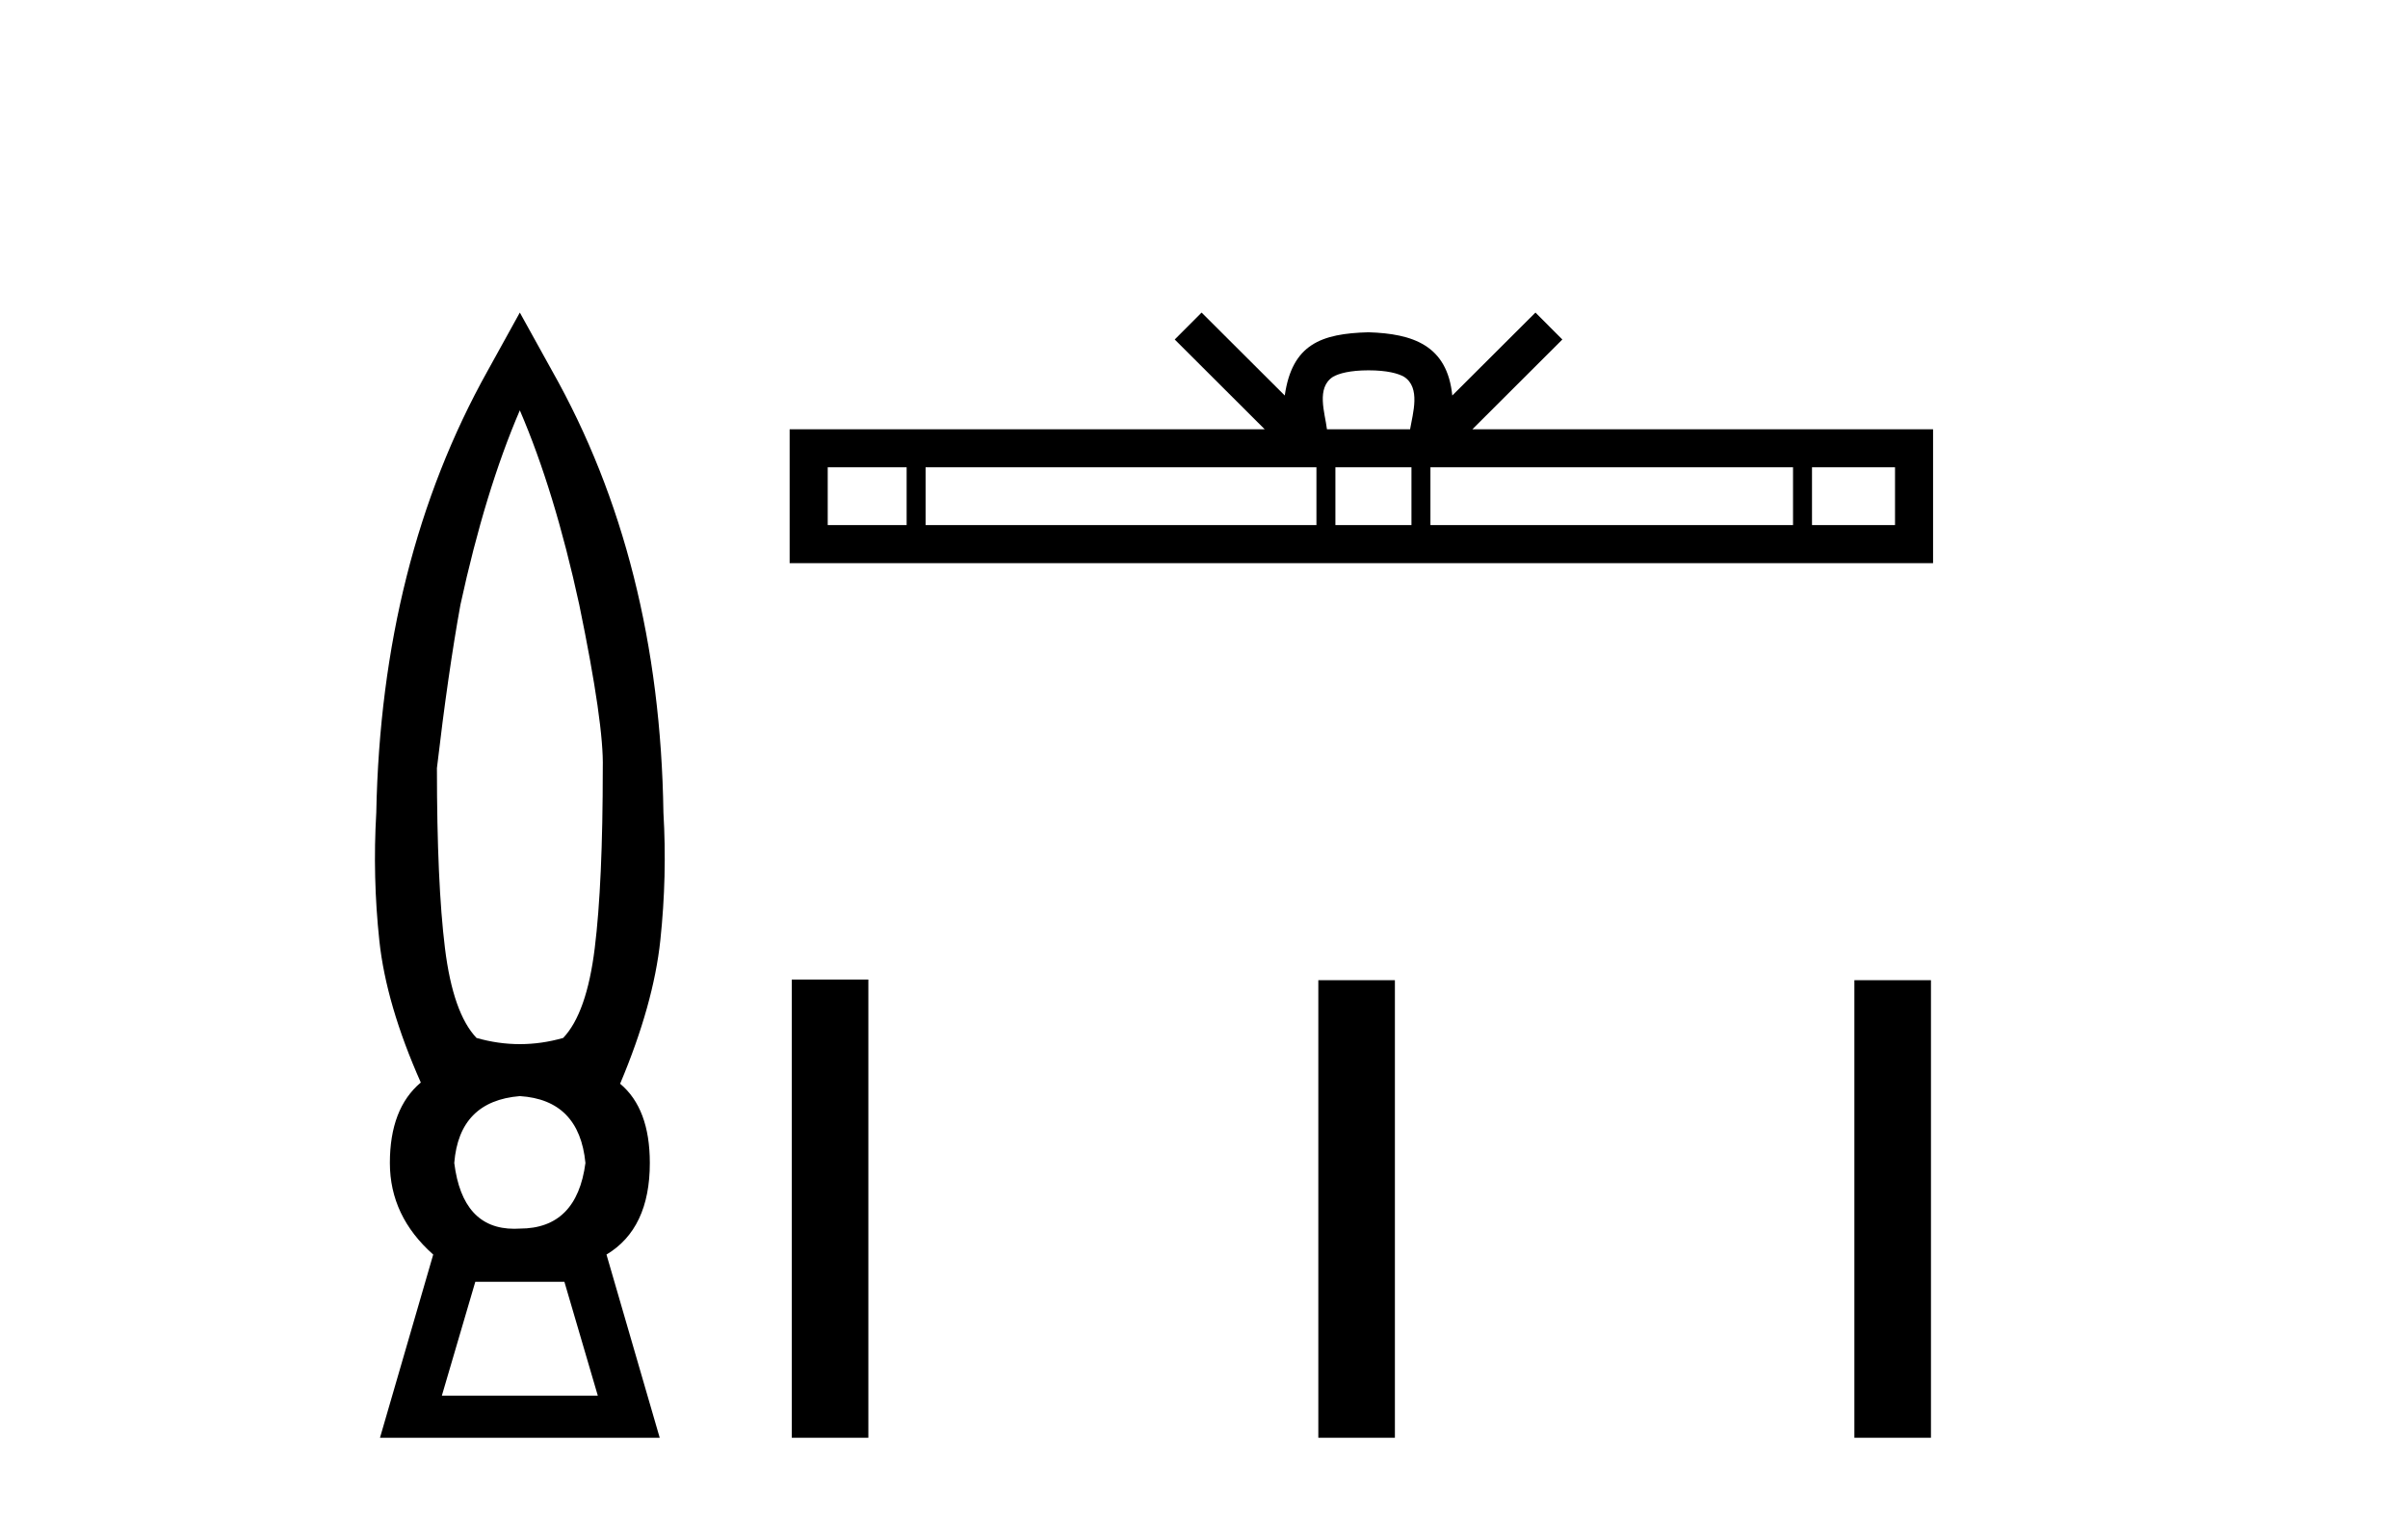
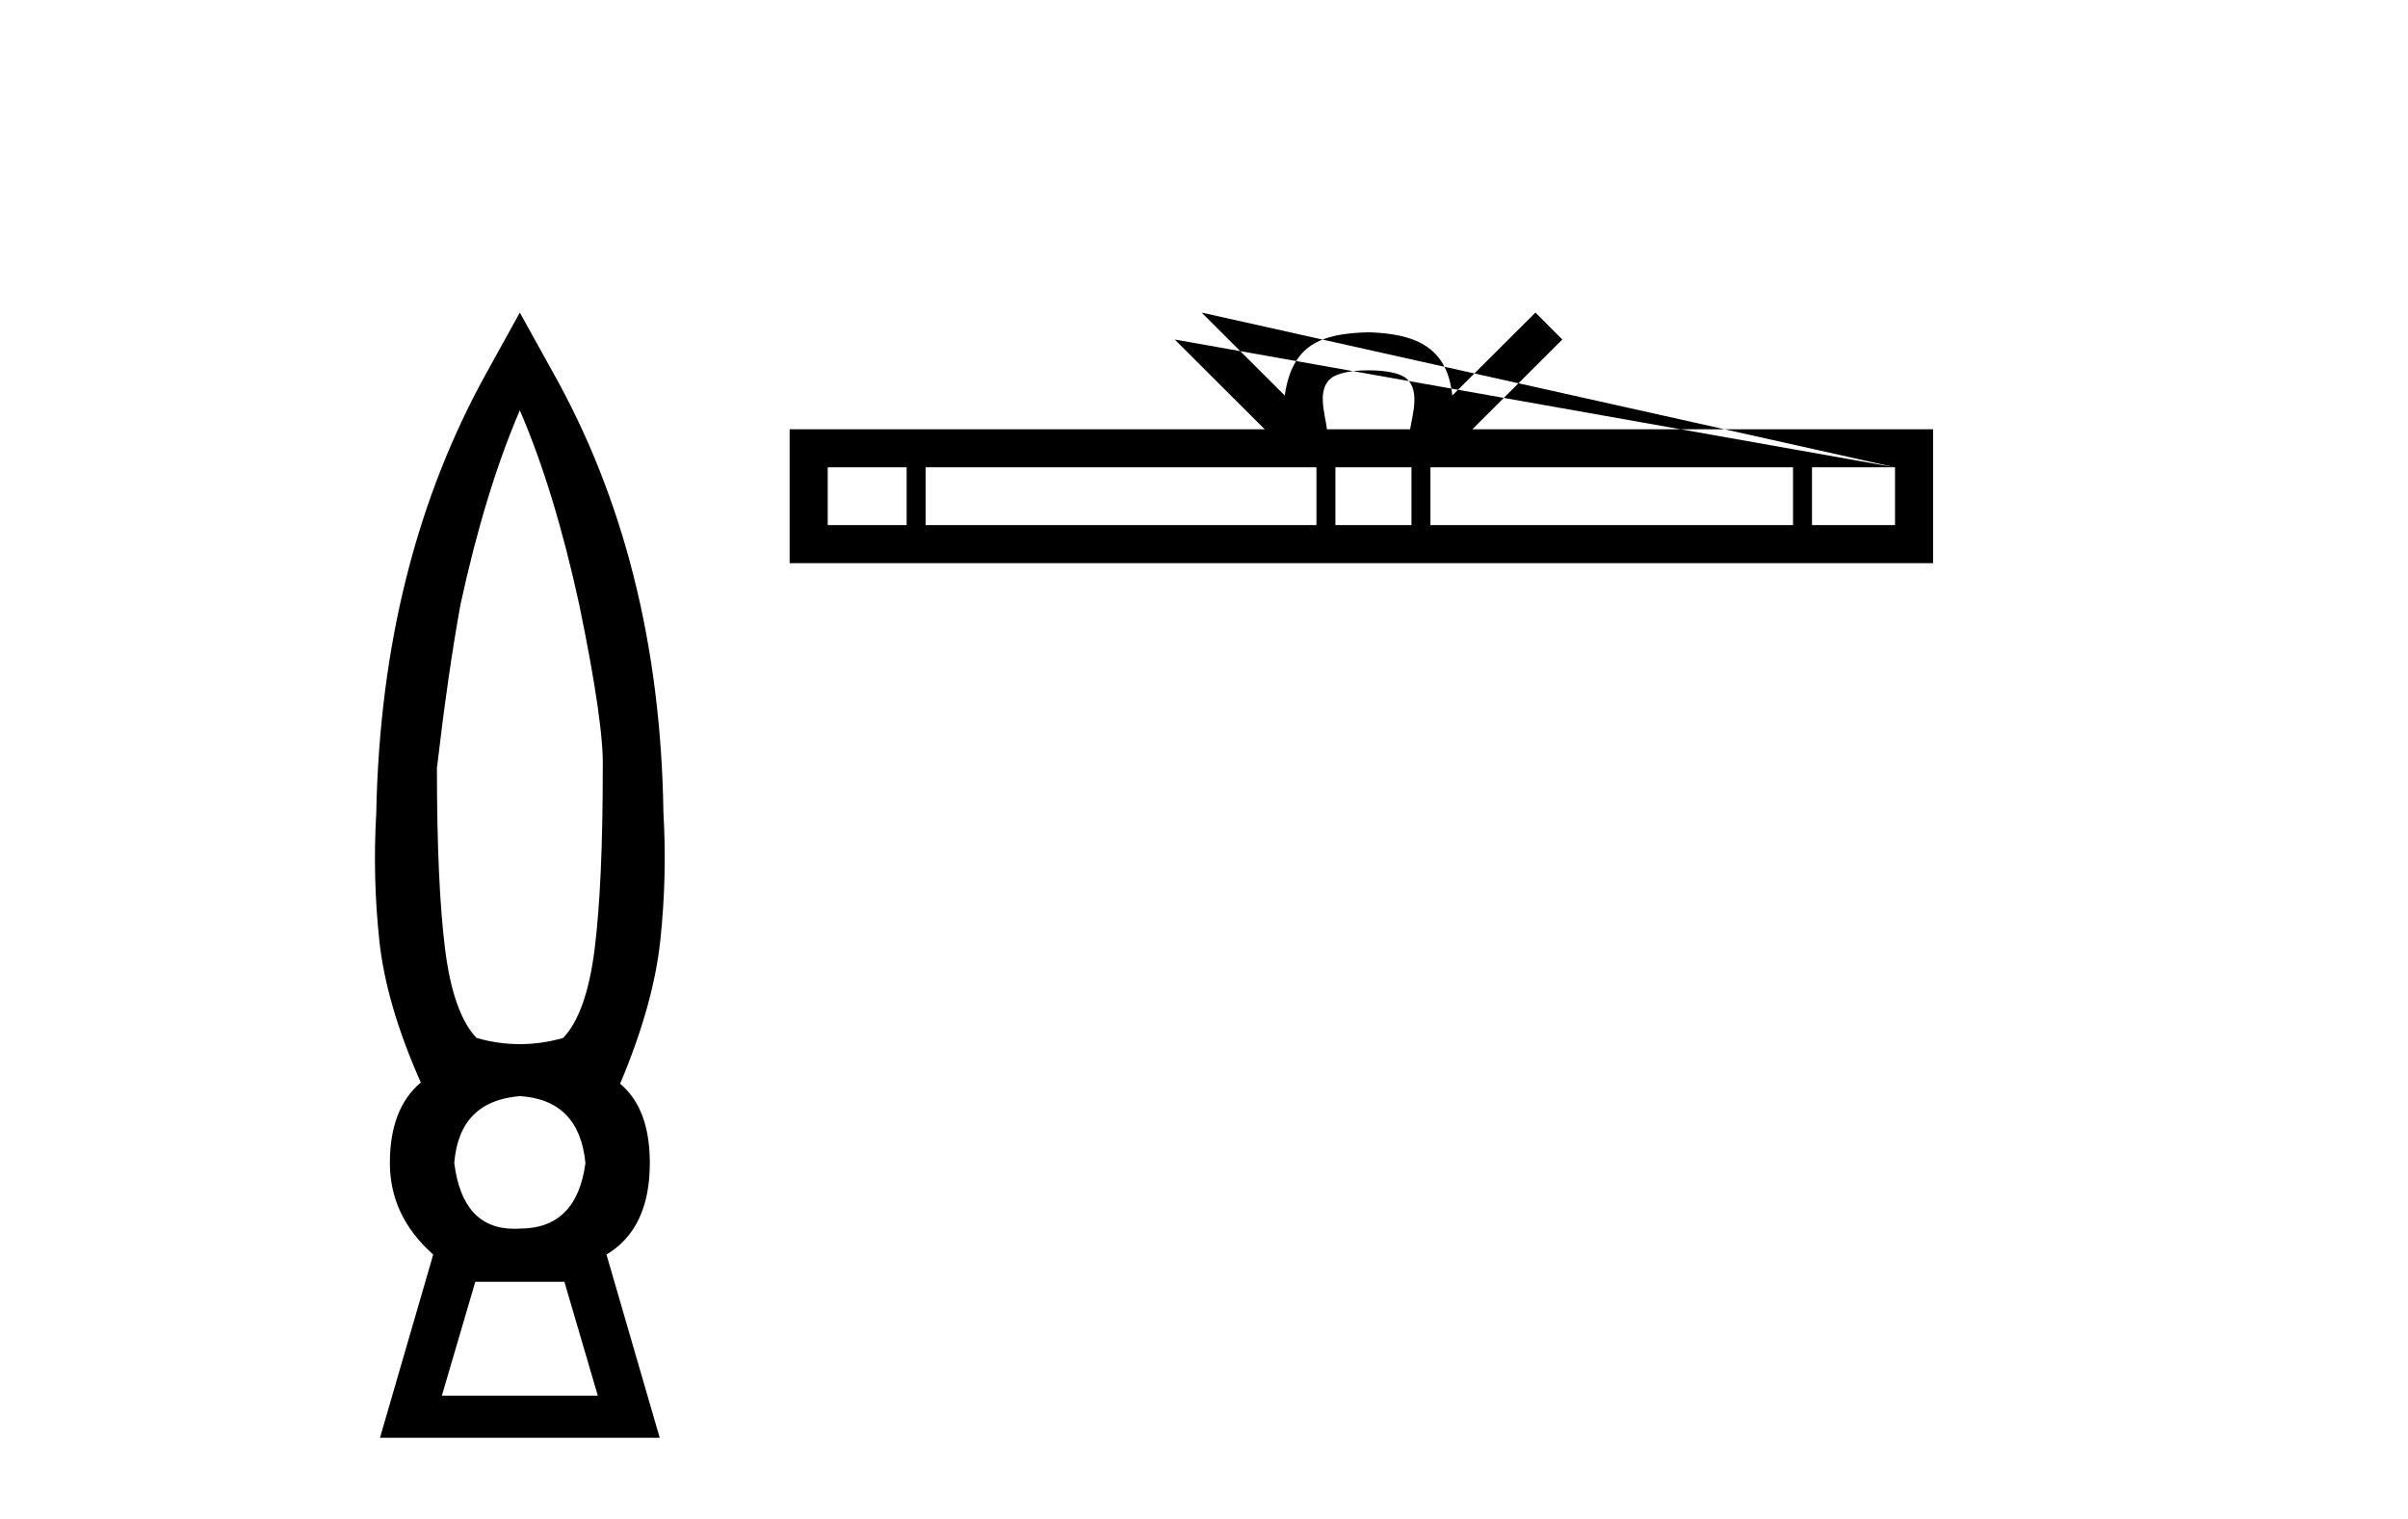
<svg xmlns="http://www.w3.org/2000/svg" width="65.0" height="41.0">
  <path d="M 14.032 11.076 Q 14.968 13.248 15.636 16.322 Q 16.305 19.563 16.271 20.733 Q 16.271 23.84 16.054 25.594 Q 15.837 27.349 15.202 28.017 Q 14.617 28.184 14.032 28.184 Q 13.448 28.184 12.863 28.017 Q 12.228 27.349 12.011 25.594 Q 11.794 23.84 11.794 20.733 Q 12.095 18.16 12.429 16.322 Q 13.097 13.248 14.032 11.076 ZM 14.032 29.587 Q 15.636 29.688 15.803 31.392 Q 15.569 33.163 14.032 33.163 Q 13.954 33.168 13.88 33.168 Q 12.484 33.168 12.262 31.392 Q 12.395 29.721 14.032 29.587 ZM 15.235 34.599 L 16.137 37.673 L 11.927 37.673 L 12.83 34.599 ZM 14.032 8.437 L 13.164 10.007 Q 10.29 15.153 10.157 21.936 Q 10.056 23.673 10.24 25.394 Q 10.424 27.115 11.359 29.22 Q 10.524 29.921 10.524 31.392 Q 10.524 32.828 11.694 33.864 L 10.257 38.809 L 17.808 38.809 L 16.371 33.864 Q 17.541 33.163 17.541 31.392 Q 17.541 29.921 16.739 29.253 Q 17.641 27.115 17.825 25.377 Q 18.009 23.64 17.908 21.936 Q 17.808 15.153 14.901 10.007 L 14.032 8.437 Z" style="fill:#000000;stroke:none" />
-   <path d="M 36.941 9.996 C 37.442 9.996 37.743 10.081 37.899 10.17 C 38.353 10.46 38.137 11.153 38.063 11.587 L 35.819 11.587 C 35.765 11.144 35.52 10.467 35.984 10.17 C 36.14 10.081 36.441 9.996 36.941 9.996 ZM 24.473 12.614 L 24.473 14.174 L 22.343 14.174 L 22.343 12.614 ZM 35.535 12.614 L 35.535 14.174 L 24.985 14.174 L 24.985 12.614 ZM 38.1 12.614 L 38.1 14.174 L 36.047 14.174 L 36.047 12.614 ZM 48.4 12.614 L 48.4 14.174 L 38.612 14.174 L 38.612 12.614 ZM 51.153 12.614 L 51.153 14.174 L 48.912 14.174 L 48.912 12.614 ZM 32.435 8.437 L 31.71 9.164 L 34.138 11.587 L 21.315 11.587 L 21.315 15.201 L 52.18 15.201 L 52.18 11.587 L 39.745 11.587 L 42.173 9.164 L 41.447 8.437 L 39.202 10.676 C 39.067 9.319 38.137 9.007 36.941 8.969 C 35.663 9.003 34.879 9.292 34.68 10.676 L 32.435 8.437 Z" style="fill:#000000;stroke:none" />
-   <path d="M 21.373 26.441 L 21.373 38.809 L 23.44 38.809 L 23.44 26.441 ZM 35.586 26.458 L 35.586 38.809 L 37.653 38.809 L 37.653 26.458 ZM 50.056 26.458 L 50.056 38.809 L 52.123 38.809 L 52.123 26.458 Z" style="fill:#000000;stroke:none" />
+   <path d="M 36.941 9.996 C 37.442 9.996 37.743 10.081 37.899 10.17 C 38.353 10.46 38.137 11.153 38.063 11.587 L 35.819 11.587 C 35.765 11.144 35.52 10.467 35.984 10.17 C 36.14 10.081 36.441 9.996 36.941 9.996 ZM 24.473 12.614 L 24.473 14.174 L 22.343 14.174 L 22.343 12.614 ZM 35.535 12.614 L 35.535 14.174 L 24.985 14.174 L 24.985 12.614 ZM 38.1 12.614 L 38.1 14.174 L 36.047 14.174 L 36.047 12.614 ZM 48.4 12.614 L 48.4 14.174 L 38.612 14.174 L 38.612 12.614 ZM 51.153 12.614 L 51.153 14.174 L 48.912 14.174 L 48.912 12.614 ZL 31.71 9.164 L 34.138 11.587 L 21.315 11.587 L 21.315 15.201 L 52.18 15.201 L 52.18 11.587 L 39.745 11.587 L 42.173 9.164 L 41.447 8.437 L 39.202 10.676 C 39.067 9.319 38.137 9.007 36.941 8.969 C 35.663 9.003 34.879 9.292 34.68 10.676 L 32.435 8.437 Z" style="fill:#000000;stroke:none" />
</svg>